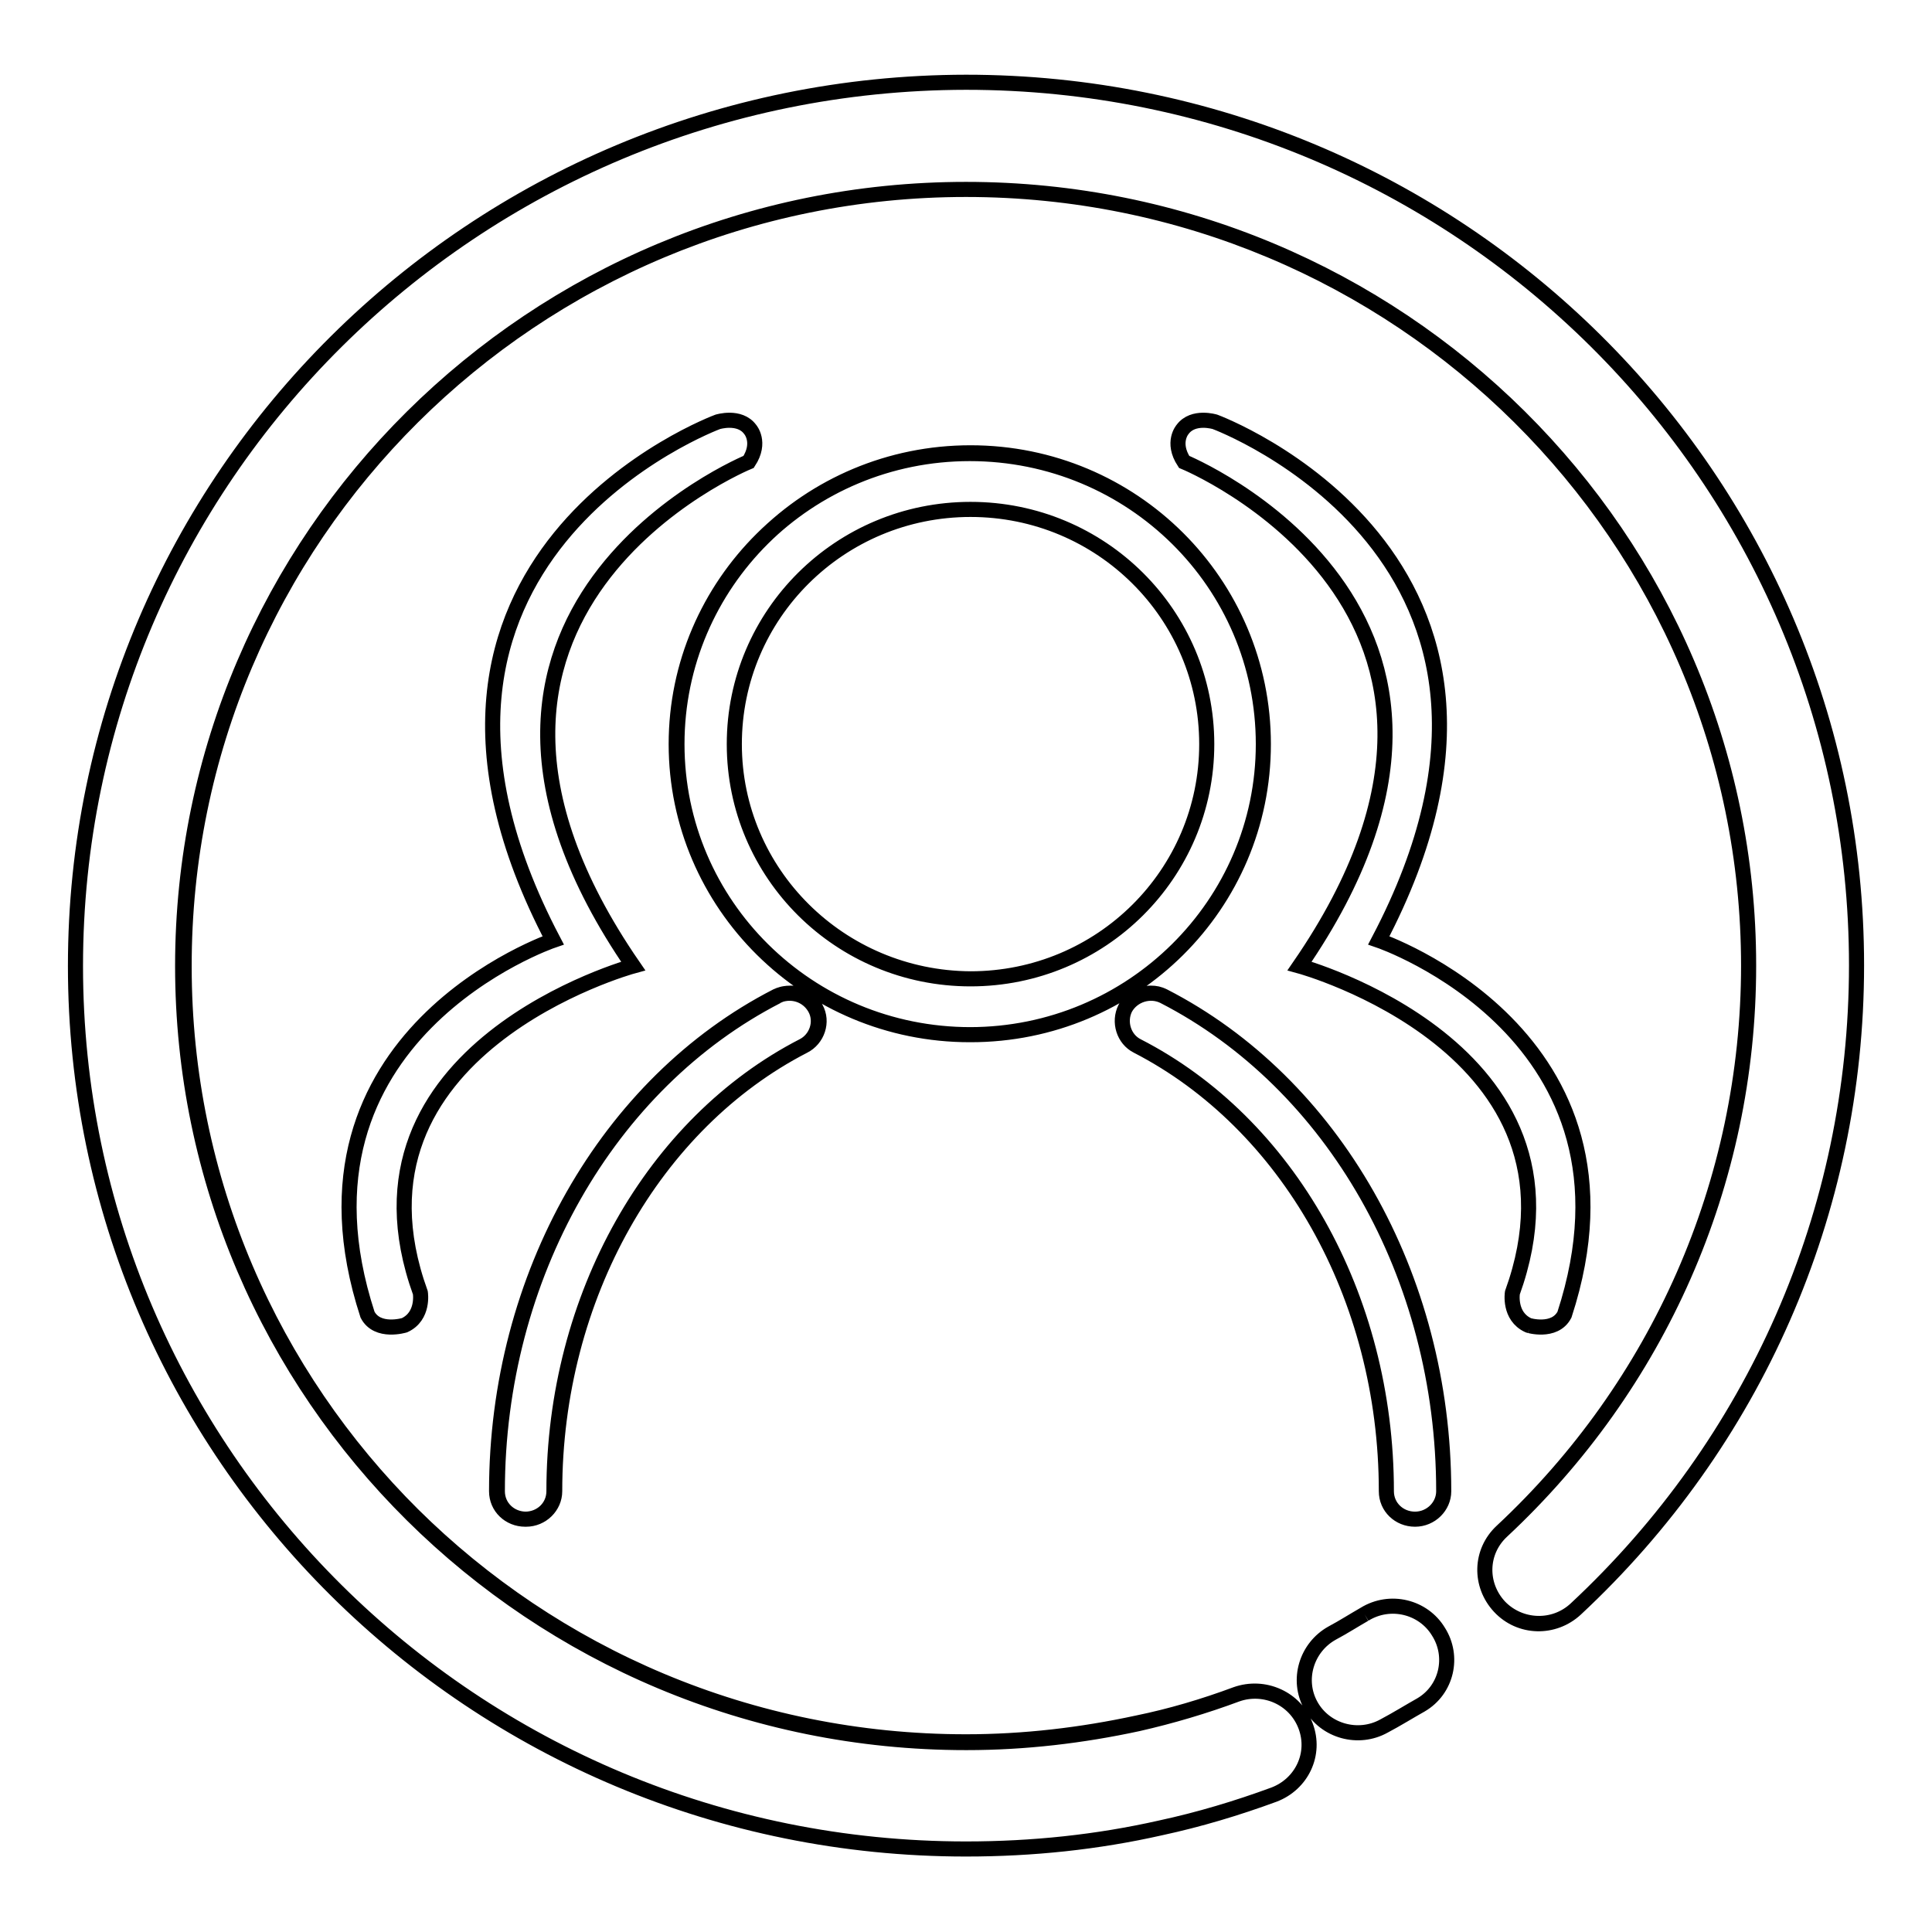
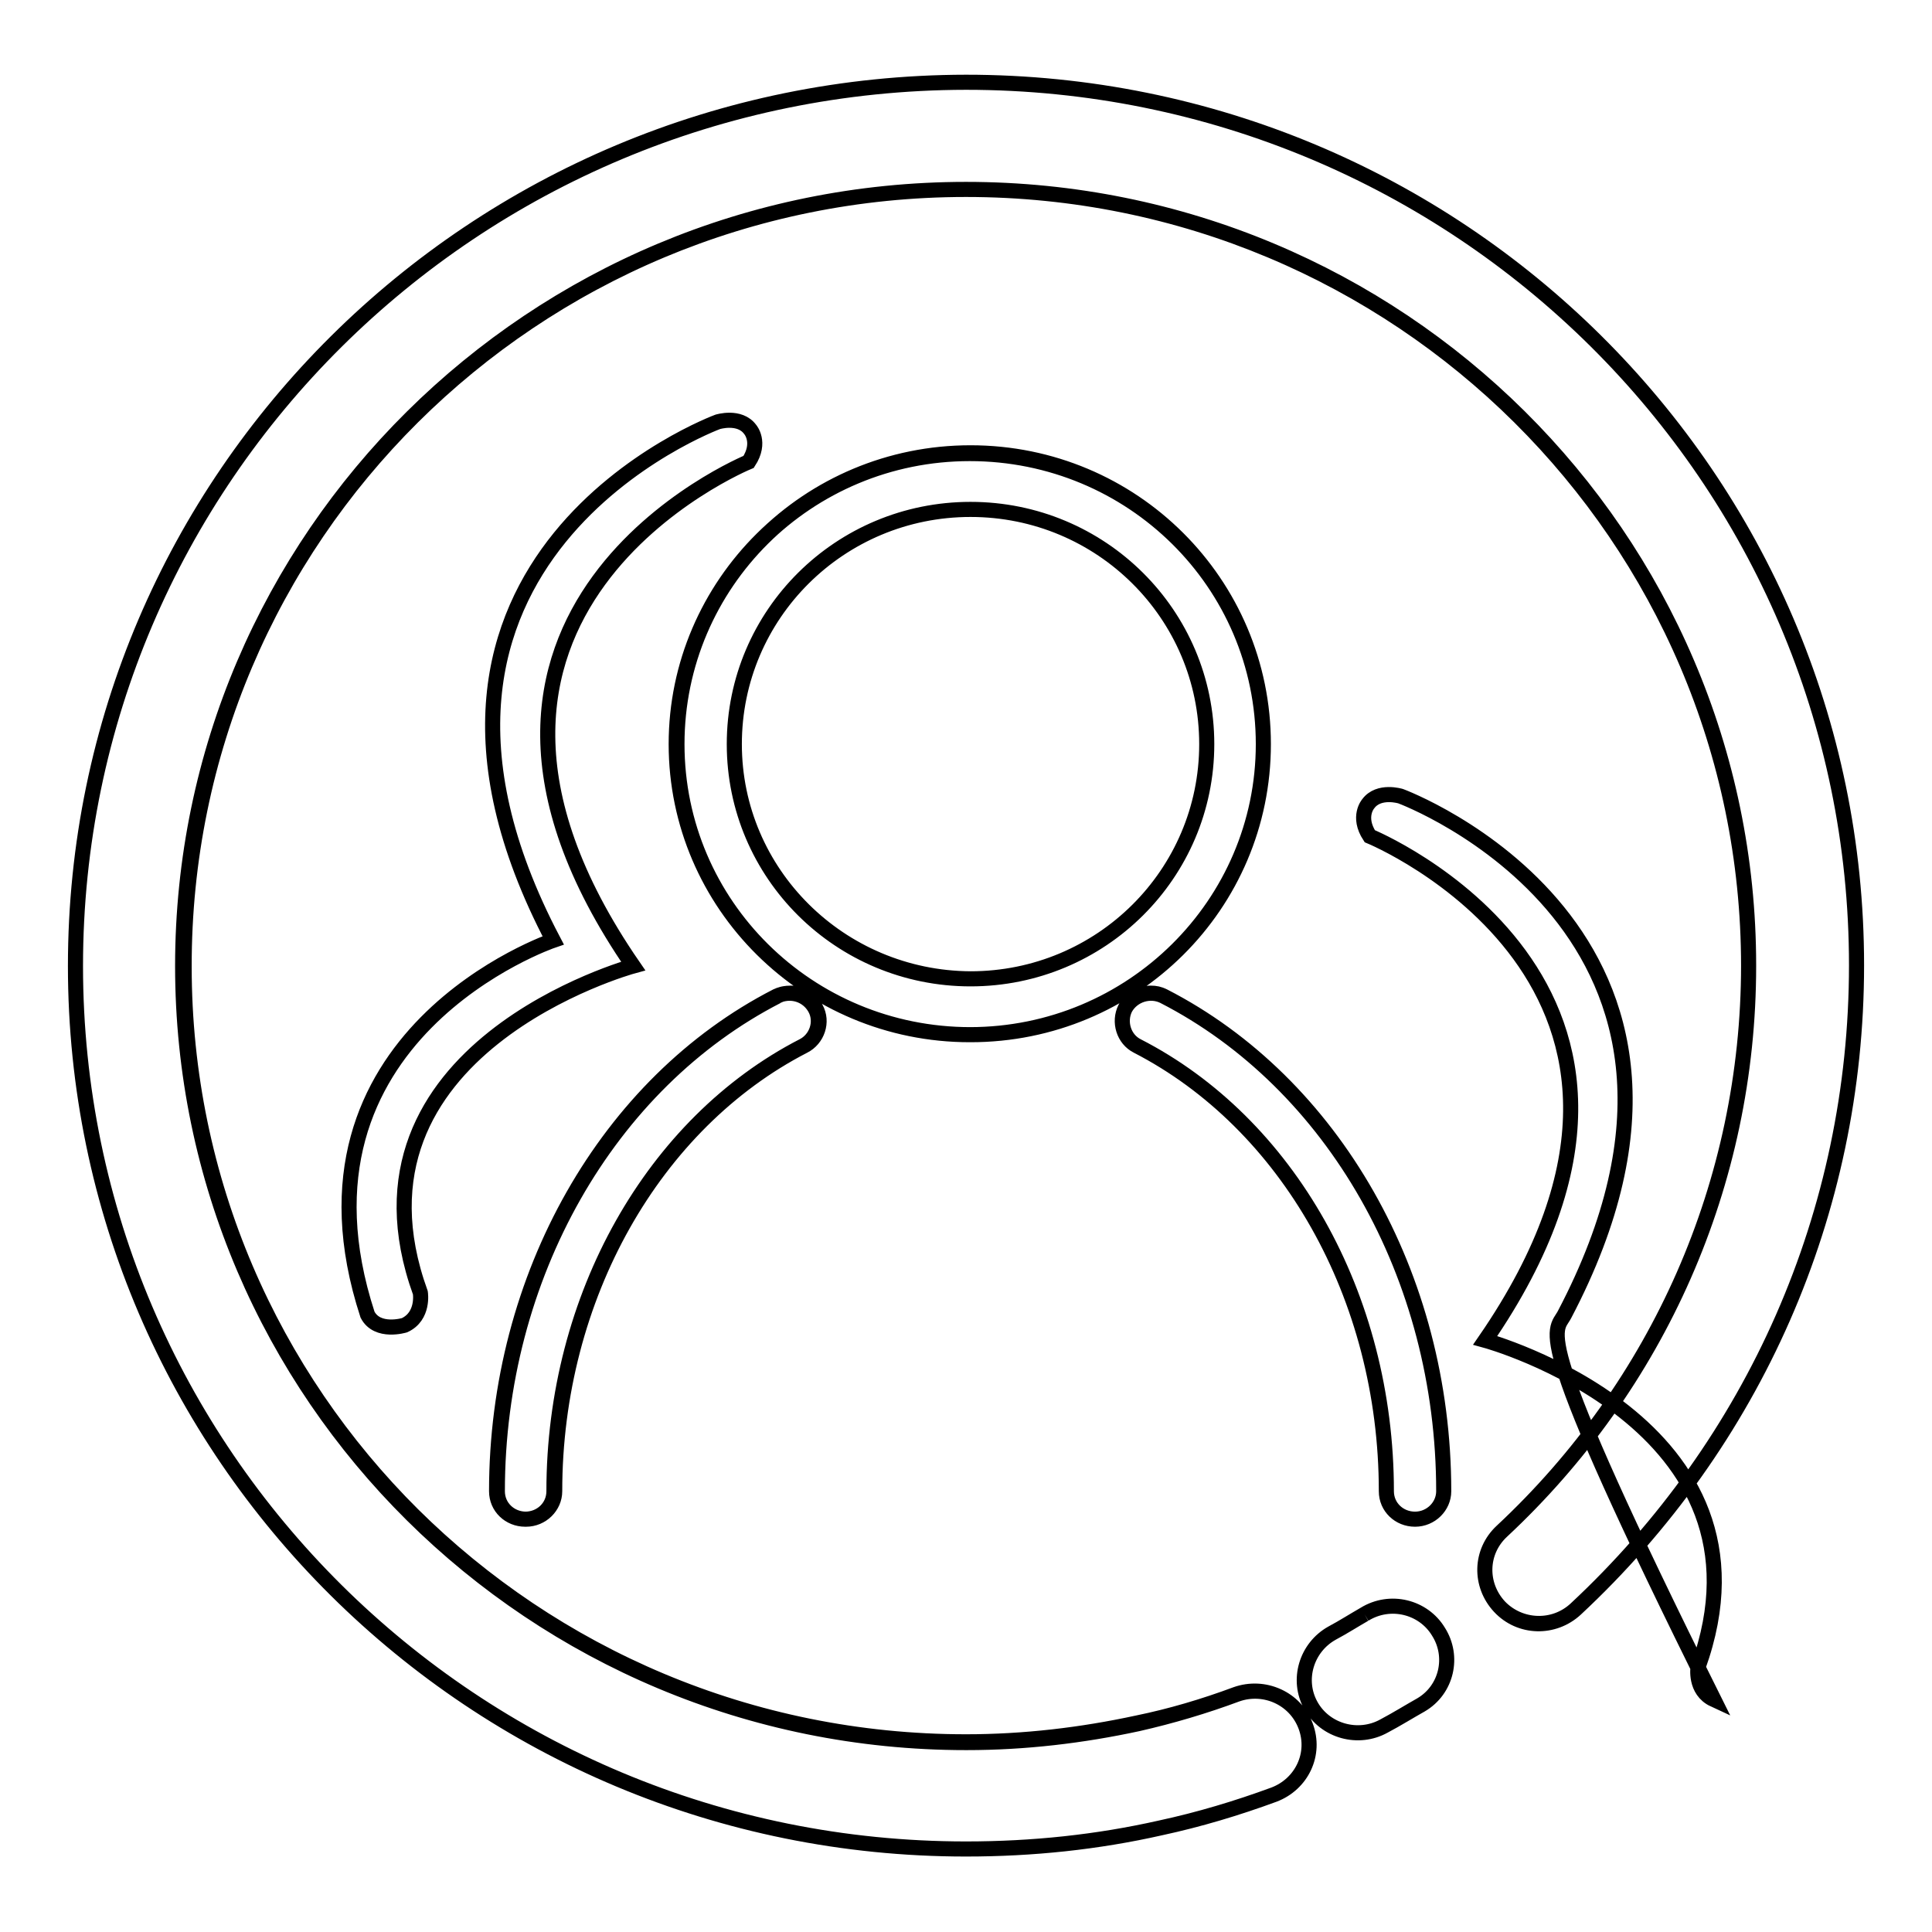
<svg xmlns="http://www.w3.org/2000/svg" version="1.1" x="0px" y="0px" viewBox="0 0 256 256" enable-background="new 0 0 256 256" xml:space="preserve">
  <g>
-     <path stroke-width="2" fill-opacity="0" stroke="#000000" d="M163.9,224.5c-4.3,1.6-8.7,2.9-13.1,3.9c-7.4,1.6-15,2.5-22.7,2.5c-57.3,0-103.7-46.1-103.7-102.8 C24.3,71.2,70.7,25.1,128,25.1c57.3,0,103.7,46.1,103.7,102.9c0,28.8-12,55.6-32.7,74.9c-2.9,2.7-3,7.1-0.3,10 c2.7,2.8,7.2,3,10.1,0.3c23.6-22,37.2-52.5,37.2-85.3c0-64.6-52.8-117-118-117C62.8,11,10,63.4,10,128c0,64.6,52.8,117,118,117 c8.8,0,17.4-0.9,25.8-2.8c5.1-1.1,10.1-2.6,15-4.4c3.7-1.4,5.6-5.4,4.2-9.1C171.7,225.1,167.6,223.2,163.9,224.5 M10,128 c0,64.6,52.8,117,118,117c8.8,0,17.4-0.9,25.8-2.8c5.1-1.1,10.1-2.6,15-4.4c3.7-1.4,5.6-5.4,4.2-9.1c-1.4-3.7-5.5-5.5-9.2-4.2 c-4.3,1.6-8.7,2.9-13.1,3.9c-7.4,1.6-15,2.5-22.7,2.5c-57.3,0-103.8-46.1-103.8-102.9C24.2,71.2,70.7,25.1,128,25.1 c57.3,0,103.7,46.1,103.7,102.8c0,28.8-12,55.7-32.7,75c-2.9,2.7-3,7.1-0.3,10c2.7,2.9,7.2,3,10.1,0.3c23.6-22,37.2-52.5,37.2-85.3 c0-64.6-52.8-117-118-117C62.8,11,10,63.4,10,128 M10,128c0,64.6,52.8,117,118,117c8.8,0,17.4-0.9,25.8-2.8 c5.1-1.1,10.1-2.6,15-4.4c3.7-1.4,5.6-5.4,4.2-9.1c-1.4-3.7-5.5-5.5-9.2-4.2c-4.3,1.6-8.7,2.9-13.1,3.8c-7.4,1.6-15,2.5-22.7,2.5 c-57.3,0-103.7-46.1-103.7-102.8C24.3,71.2,70.7,25.1,128,25.1c57.3,0,103.7,46,103.7,102.9c0,28.8-12,55.6-32.7,74.9 c-2.9,2.7-3,7.1-0.3,10c2.7,2.9,7.2,3,10.1,0.3c23.6-22,37.2-52.5,37.2-85.3c0-64.6-52.8-117-118-117C62.8,11,10,63.4,10,128  M180.8,213.9c-1.4,0.8-2.8,1.7-4.3,2.5c-3.4,1.9-4.7,6.2-2.8,9.6c1.9,3.4,6.3,4.6,9.7,2.7c1.7-0.9,3.3-1.9,4.9-2.8 c3.4-2,4.4-6.4,2.3-9.7C188.6,212.9,184.2,211.8,180.8,213.9 M167.4,98.6c0-21.3-17.4-38.5-38.9-38.5c-21.5,0-38.9,17.3-38.9,38.5 s17.4,38.5,38.9,38.5C150,137.1,167.4,119.8,167.4,98.6 M159.9,98.6c0,17.2-14,31.1-31.3,31.1c-17.3,0-31.3-13.9-31.3-31.1 s14-31.1,31.3-31.1C145.9,67.5,159.9,81.4,159.9,98.6 M97.3,98.6c0-17.2,14-31.1,31.3-31.1c17.3,0,31.3,13.9,31.3,31.1 s-14,31.1-31.3,31.1C111.3,129.6,97.3,115.7,97.3,98.6 M89.7,98.6c0,21.3,17.4,38.5,38.9,38.5c21.5,0,38.8-17.2,38.8-38.5 S150.1,60,128.6,60C107.1,60,89.7,77.3,89.7,98.6 M97.3,98.6c0-17.2,14-31.1,31.3-31.1c17.3,0,31.3,13.9,31.3,31.1 s-14,31.1-31.3,31.1C111.3,129.6,97.3,115.7,97.3,98.6 M89.7,98.6c0,21.3,17.4,38.5,38.9,38.5c21.5,0,38.8-17.3,38.8-38.5 S150.1,60,128.6,60C107.1,60,89.7,77.3,89.7,98.6 M150.7,138.6c19.8,10.2,33,33.1,33,59c0,2.1,1.7,3.7,3.8,3.7 c2.1,0,3.8-1.7,3.8-3.7c0-28.6-14.7-54.1-37.1-65.6c-1.8-0.9-4.1-0.2-5.1,1.6C148.2,135.4,148.9,137.7,150.7,138.6 M149.1,133.6 c-0.9,1.8-0.2,4.1,1.6,5c19.9,10.2,33,33.1,33,59c0,2.1,1.7,3.7,3.8,3.7c2.1,0,3.8-1.7,3.8-3.7c0-28.6-14.7-54.1-37.1-65.6 c-0.6-0.3-1.1-0.4-1.7-0.4C151.1,131.6,149.8,132.3,149.1,133.6 M149.1,133.6c-0.9,1.8-0.2,4.1,1.6,5c19.9,10.2,33,33.1,33,59 c0,2.1,1.7,3.7,3.8,3.7c2.1,0,3.8-1.7,3.8-3.7c0-28.6-14.7-54.1-37.1-65.6c-0.6-0.3-1.2-0.4-1.7-0.4 C151.1,131.6,149.8,132.3,149.1,133.6 M73.4,197.6c0-25.8,13.2-48.8,33-59c1.8-0.9,2.6-3.2,1.6-5c-1-1.8-3.2-2.5-5.1-1.6 c-22.4,11.5-37.1,37.1-37.1,65.6c0,2.1,1.7,3.7,3.8,3.7C71.7,201.3,73.4,199.7,73.4,197.6 M103,132c-22.4,11.5-37.1,37.1-37.1,65.6 c0,2.1,1.7,3.7,3.8,3.7c2.1,0,3.8-1.7,3.8-3.7c0-25.8,13.2-48.8,33-59c1.8-0.9,2.6-3.2,1.6-5c-0.7-1.3-2-2-3.3-2 C104.1,131.6,103.5,131.7,103,132 M103,132c-22.4,11.5-37.1,37.1-37.1,65.6c0,2.1,1.7,3.7,3.8,3.7c2.1,0,3.8-1.7,3.8-3.7 c0-25.8,13.2-48.8,33-59c1.8-1,2.5-3.2,1.6-5c-0.7-1.3-2-2-3.3-2C104.1,131.6,103.5,131.7,103,132 M48.7,174.2 c-12.1-37.1,24.6-49.6,24.6-49.6C46.6,73.8,95.1,55.9,95.1,55.9s2.9-0.9,4.3,1c0,0,1.5,1.7-0.2,4.3c0,0-47.8,19.6-15.3,66.8 c0,0-39.9,10.9-28.2,43.3c0,0,0.5,3.1-2.1,4.3C53.6,175.6,50,176.7,48.7,174.2z M207.3,174.2c12.1-37.1-24.6-49.6-24.6-49.6 c26.7-50.8-21.7-68.7-21.7-68.7s-2.9-0.9-4.3,1c0,0-1.5,1.7,0.2,4.3c0,0,47.8,19.6,15.3,66.8c0,0,39.9,10.9,28.2,43.3 c0,0-0.5,3.1,2.1,4.3C202.4,175.6,206,176.7,207.3,174.2z" />
+     <path stroke-width="2" fill-opacity="0" stroke="#000000" d="M163.9,224.5c-4.3,1.6-8.7,2.9-13.1,3.9c-7.4,1.6-15,2.5-22.7,2.5c-57.3,0-103.7-46.1-103.7-102.8 C24.3,71.2,70.7,25.1,128,25.1c57.3,0,103.7,46.1,103.7,102.9c0,28.8-12,55.6-32.7,74.9c-2.9,2.7-3,7.1-0.3,10 c2.7,2.8,7.2,3,10.1,0.3c23.6-22,37.2-52.5,37.2-85.3c0-64.6-52.8-117-118-117C62.8,11,10,63.4,10,128c0,64.6,52.8,117,118,117 c8.8,0,17.4-0.9,25.8-2.8c5.1-1.1,10.1-2.6,15-4.4c3.7-1.4,5.6-5.4,4.2-9.1C171.7,225.1,167.6,223.2,163.9,224.5 M10,128 c0,64.6,52.8,117,118,117c8.8,0,17.4-0.9,25.8-2.8c5.1-1.1,10.1-2.6,15-4.4c3.7-1.4,5.6-5.4,4.2-9.1c-1.4-3.7-5.5-5.5-9.2-4.2 c-4.3,1.6-8.7,2.9-13.1,3.9c-7.4,1.6-15,2.5-22.7,2.5c-57.3,0-103.8-46.1-103.8-102.9C24.2,71.2,70.7,25.1,128,25.1 c57.3,0,103.7,46.1,103.7,102.8c0,28.8-12,55.7-32.7,75c-2.9,2.7-3,7.1-0.3,10c2.7,2.9,7.2,3,10.1,0.3c23.6-22,37.2-52.5,37.2-85.3 c0-64.6-52.8-117-118-117C62.8,11,10,63.4,10,128 M10,128c0,64.6,52.8,117,118,117c8.8,0,17.4-0.9,25.8-2.8 c5.1-1.1,10.1-2.6,15-4.4c3.7-1.4,5.6-5.4,4.2-9.1c-1.4-3.7-5.5-5.5-9.2-4.2c-4.3,1.6-8.7,2.9-13.1,3.8c-7.4,1.6-15,2.5-22.7,2.5 c-57.3,0-103.7-46.1-103.7-102.8C24.3,71.2,70.7,25.1,128,25.1c57.3,0,103.7,46,103.7,102.9c0,28.8-12,55.6-32.7,74.9 c-2.9,2.7-3,7.1-0.3,10c2.7,2.9,7.2,3,10.1,0.3c23.6-22,37.2-52.5,37.2-85.3c0-64.6-52.8-117-118-117C62.8,11,10,63.4,10,128  M180.8,213.9c-1.4,0.8-2.8,1.7-4.3,2.5c-3.4,1.9-4.7,6.2-2.8,9.6c1.9,3.4,6.3,4.6,9.7,2.7c1.7-0.9,3.3-1.9,4.9-2.8 c3.4-2,4.4-6.4,2.3-9.7C188.6,212.9,184.2,211.8,180.8,213.9 M167.4,98.6c0-21.3-17.4-38.5-38.9-38.5c-21.5,0-38.9,17.3-38.9,38.5 s17.4,38.5,38.9,38.5C150,137.1,167.4,119.8,167.4,98.6 M159.9,98.6c0,17.2-14,31.1-31.3,31.1c-17.3,0-31.3-13.9-31.3-31.1 s14-31.1,31.3-31.1C145.9,67.5,159.9,81.4,159.9,98.6 M97.3,98.6c0-17.2,14-31.1,31.3-31.1c17.3,0,31.3,13.9,31.3,31.1 s-14,31.1-31.3,31.1C111.3,129.6,97.3,115.7,97.3,98.6 M89.7,98.6c0,21.3,17.4,38.5,38.9,38.5c21.5,0,38.8-17.2,38.8-38.5 S150.1,60,128.6,60C107.1,60,89.7,77.3,89.7,98.6 M97.3,98.6c0-17.2,14-31.1,31.3-31.1c17.3,0,31.3,13.9,31.3,31.1 s-14,31.1-31.3,31.1C111.3,129.6,97.3,115.7,97.3,98.6 M89.7,98.6c0,21.3,17.4,38.5,38.9,38.5c21.5,0,38.8-17.3,38.8-38.5 S150.1,60,128.6,60C107.1,60,89.7,77.3,89.7,98.6 M150.7,138.6c19.8,10.2,33,33.1,33,59c0,2.1,1.7,3.7,3.8,3.7 c2.1,0,3.8-1.7,3.8-3.7c0-28.6-14.7-54.1-37.1-65.6c-1.8-0.9-4.1-0.2-5.1,1.6C148.2,135.4,148.9,137.7,150.7,138.6 M149.1,133.6 c-0.9,1.8-0.2,4.1,1.6,5c19.9,10.2,33,33.1,33,59c0,2.1,1.7,3.7,3.8,3.7c2.1,0,3.8-1.7,3.8-3.7c0-28.6-14.7-54.1-37.1-65.6 c-0.6-0.3-1.1-0.4-1.7-0.4C151.1,131.6,149.8,132.3,149.1,133.6 M149.1,133.6c-0.9,1.8-0.2,4.1,1.6,5c19.9,10.2,33,33.1,33,59 c0,2.1,1.7,3.7,3.8,3.7c2.1,0,3.8-1.7,3.8-3.7c0-28.6-14.7-54.1-37.1-65.6c-0.6-0.3-1.2-0.4-1.7-0.4 C151.1,131.6,149.8,132.3,149.1,133.6 M73.4,197.6c0-25.8,13.2-48.8,33-59c1.8-0.9,2.6-3.2,1.6-5c-1-1.8-3.2-2.5-5.1-1.6 c-22.4,11.5-37.1,37.1-37.1,65.6c0,2.1,1.7,3.7,3.8,3.7C71.7,201.3,73.4,199.7,73.4,197.6 M103,132c-22.4,11.5-37.1,37.1-37.1,65.6 c0,2.1,1.7,3.7,3.8,3.7c2.1,0,3.8-1.7,3.8-3.7c0-25.8,13.2-48.8,33-59c1.8-0.9,2.6-3.2,1.6-5c-0.7-1.3-2-2-3.3-2 C104.1,131.6,103.5,131.7,103,132 M103,132c-22.4,11.5-37.1,37.1-37.1,65.6c0,2.1,1.7,3.7,3.8,3.7c2.1,0,3.8-1.7,3.8-3.7 c0-25.8,13.2-48.8,33-59c1.8-1,2.5-3.2,1.6-5c-0.7-1.3-2-2-3.3-2C104.1,131.6,103.5,131.7,103,132 M48.7,174.2 c-12.1-37.1,24.6-49.6,24.6-49.6C46.6,73.8,95.1,55.9,95.1,55.9s2.9-0.9,4.3,1c0,0,1.5,1.7-0.2,4.3c0,0-47.8,19.6-15.3,66.8 c0,0-39.9,10.9-28.2,43.3c0,0,0.5,3.1-2.1,4.3C53.6,175.6,50,176.7,48.7,174.2z M207.3,174.2c26.7-50.8-21.7-68.7-21.7-68.7s-2.9-0.9-4.3,1c0,0-1.5,1.7,0.2,4.3c0,0,47.8,19.6,15.3,66.8c0,0,39.9,10.9,28.2,43.3 c0,0-0.5,3.1,2.1,4.3C202.4,175.6,206,176.7,207.3,174.2z" />
  </g>
</svg>